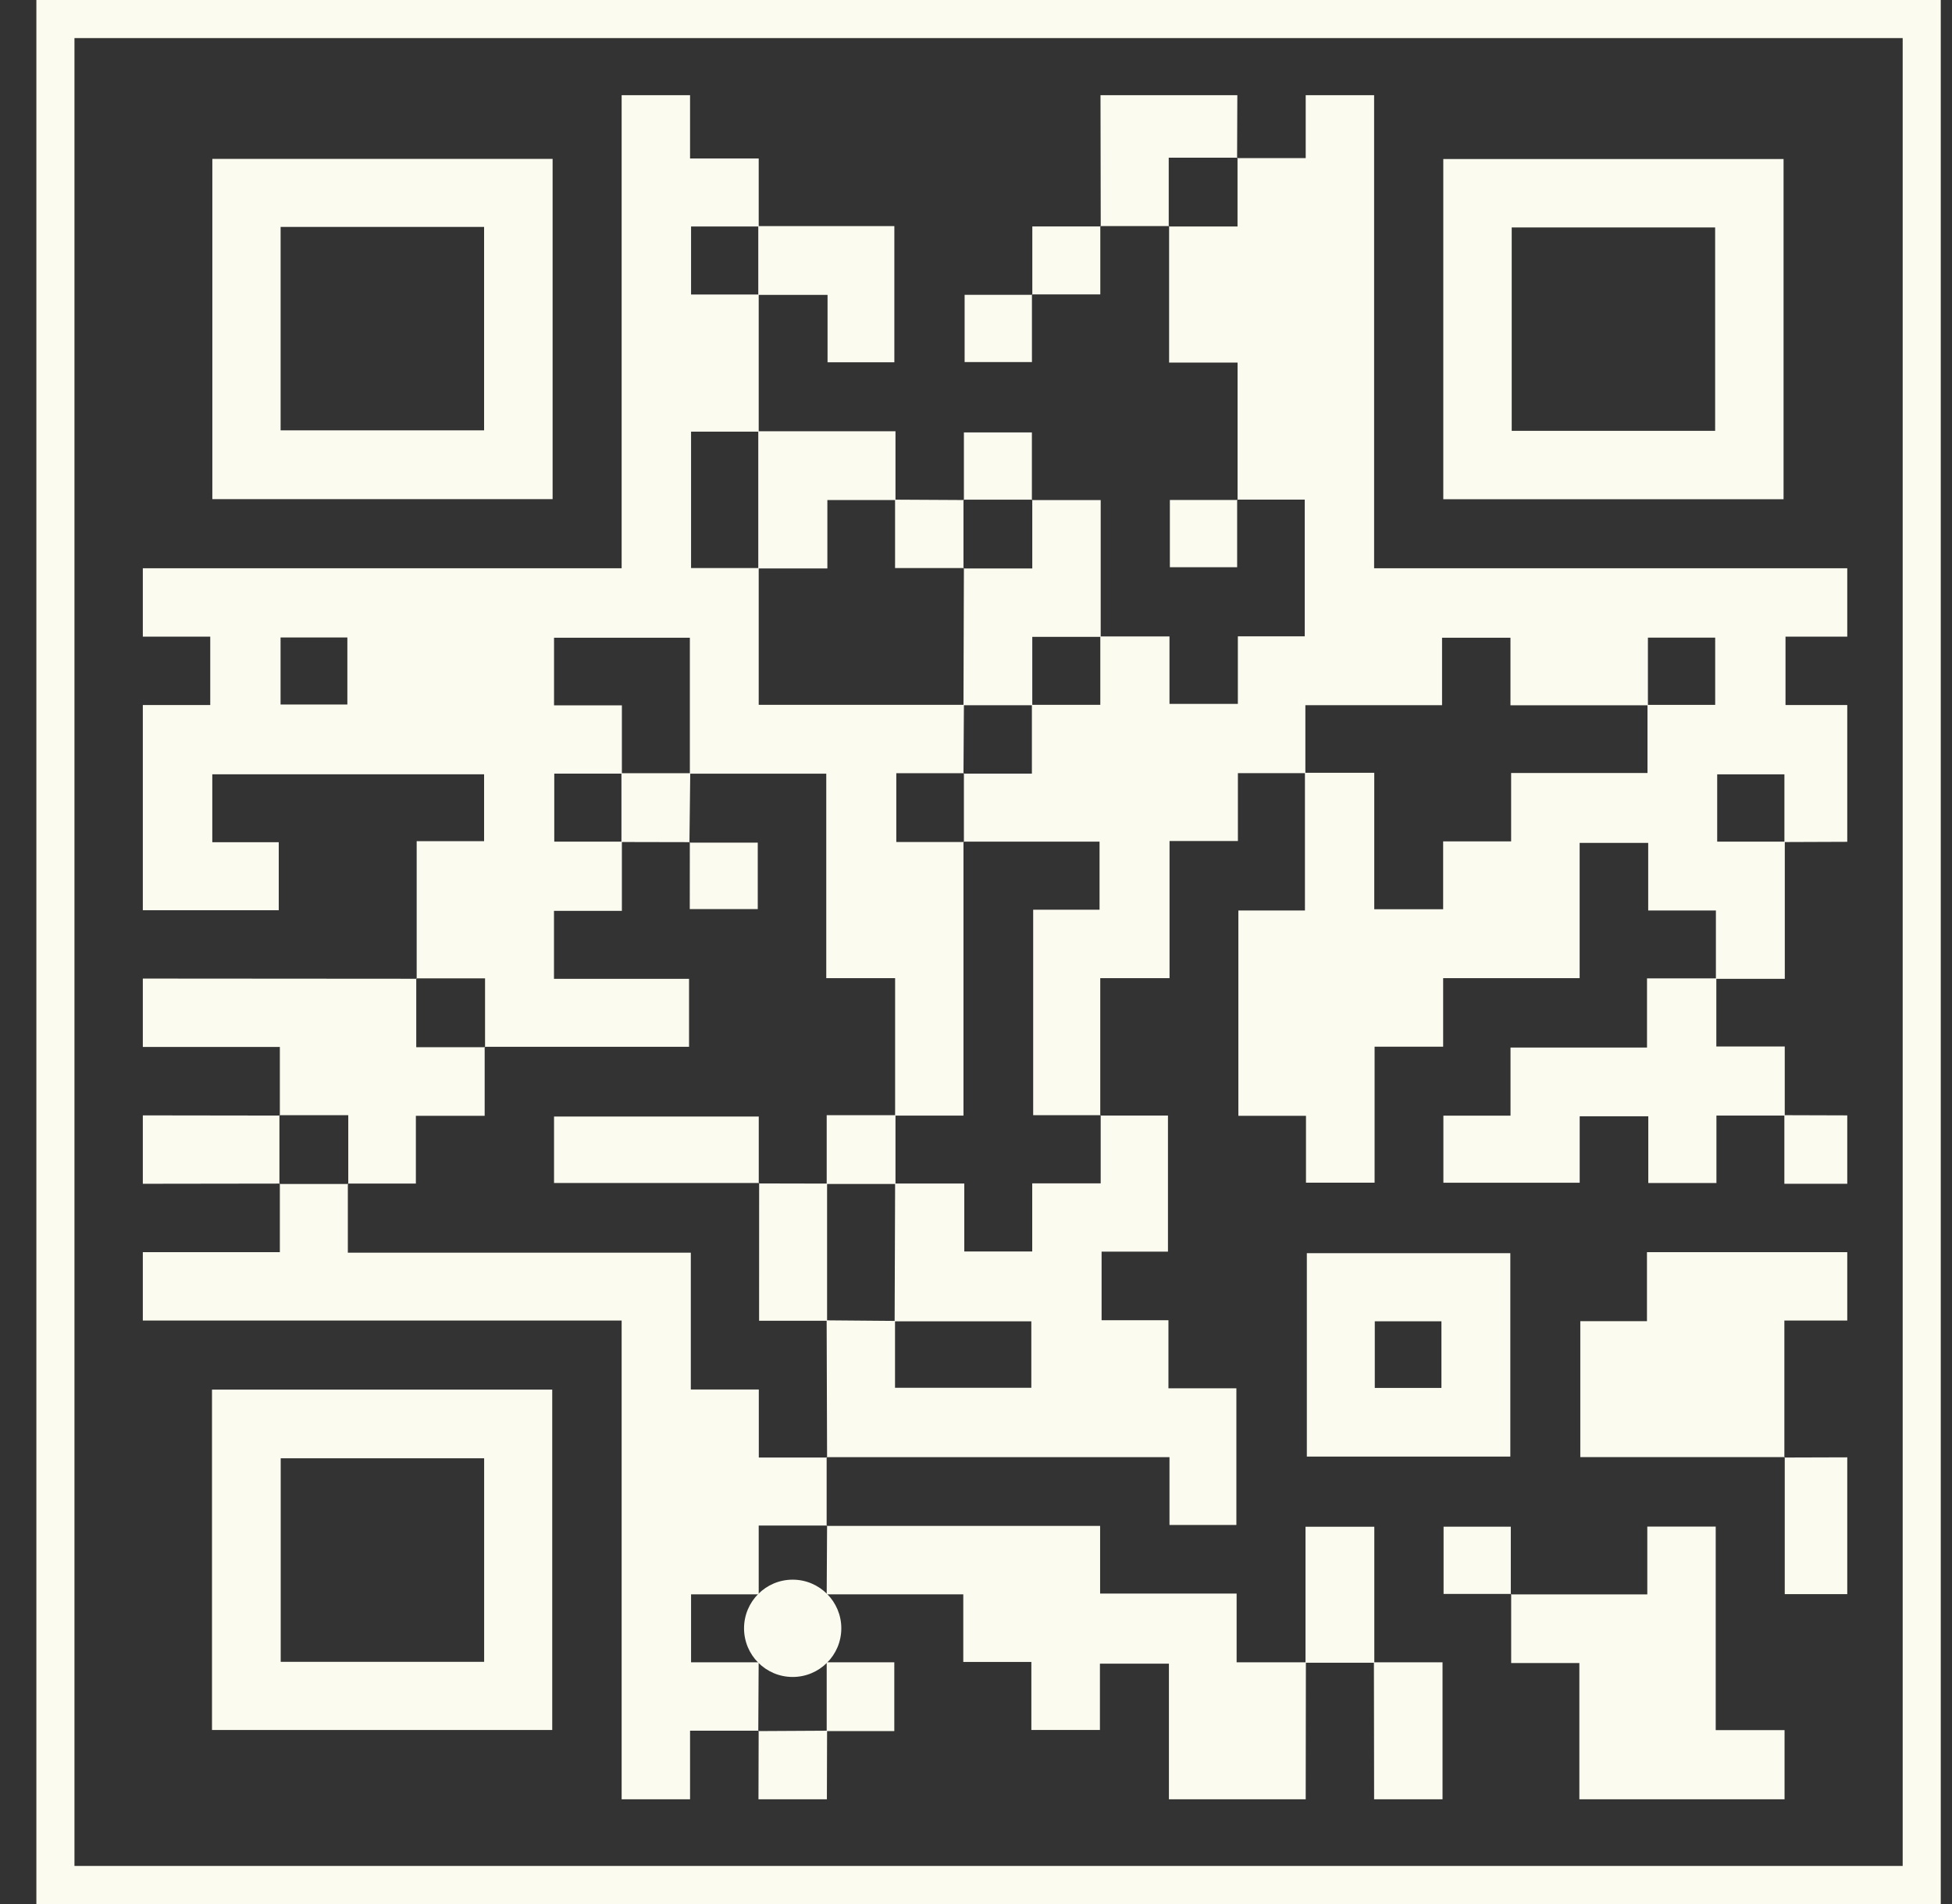
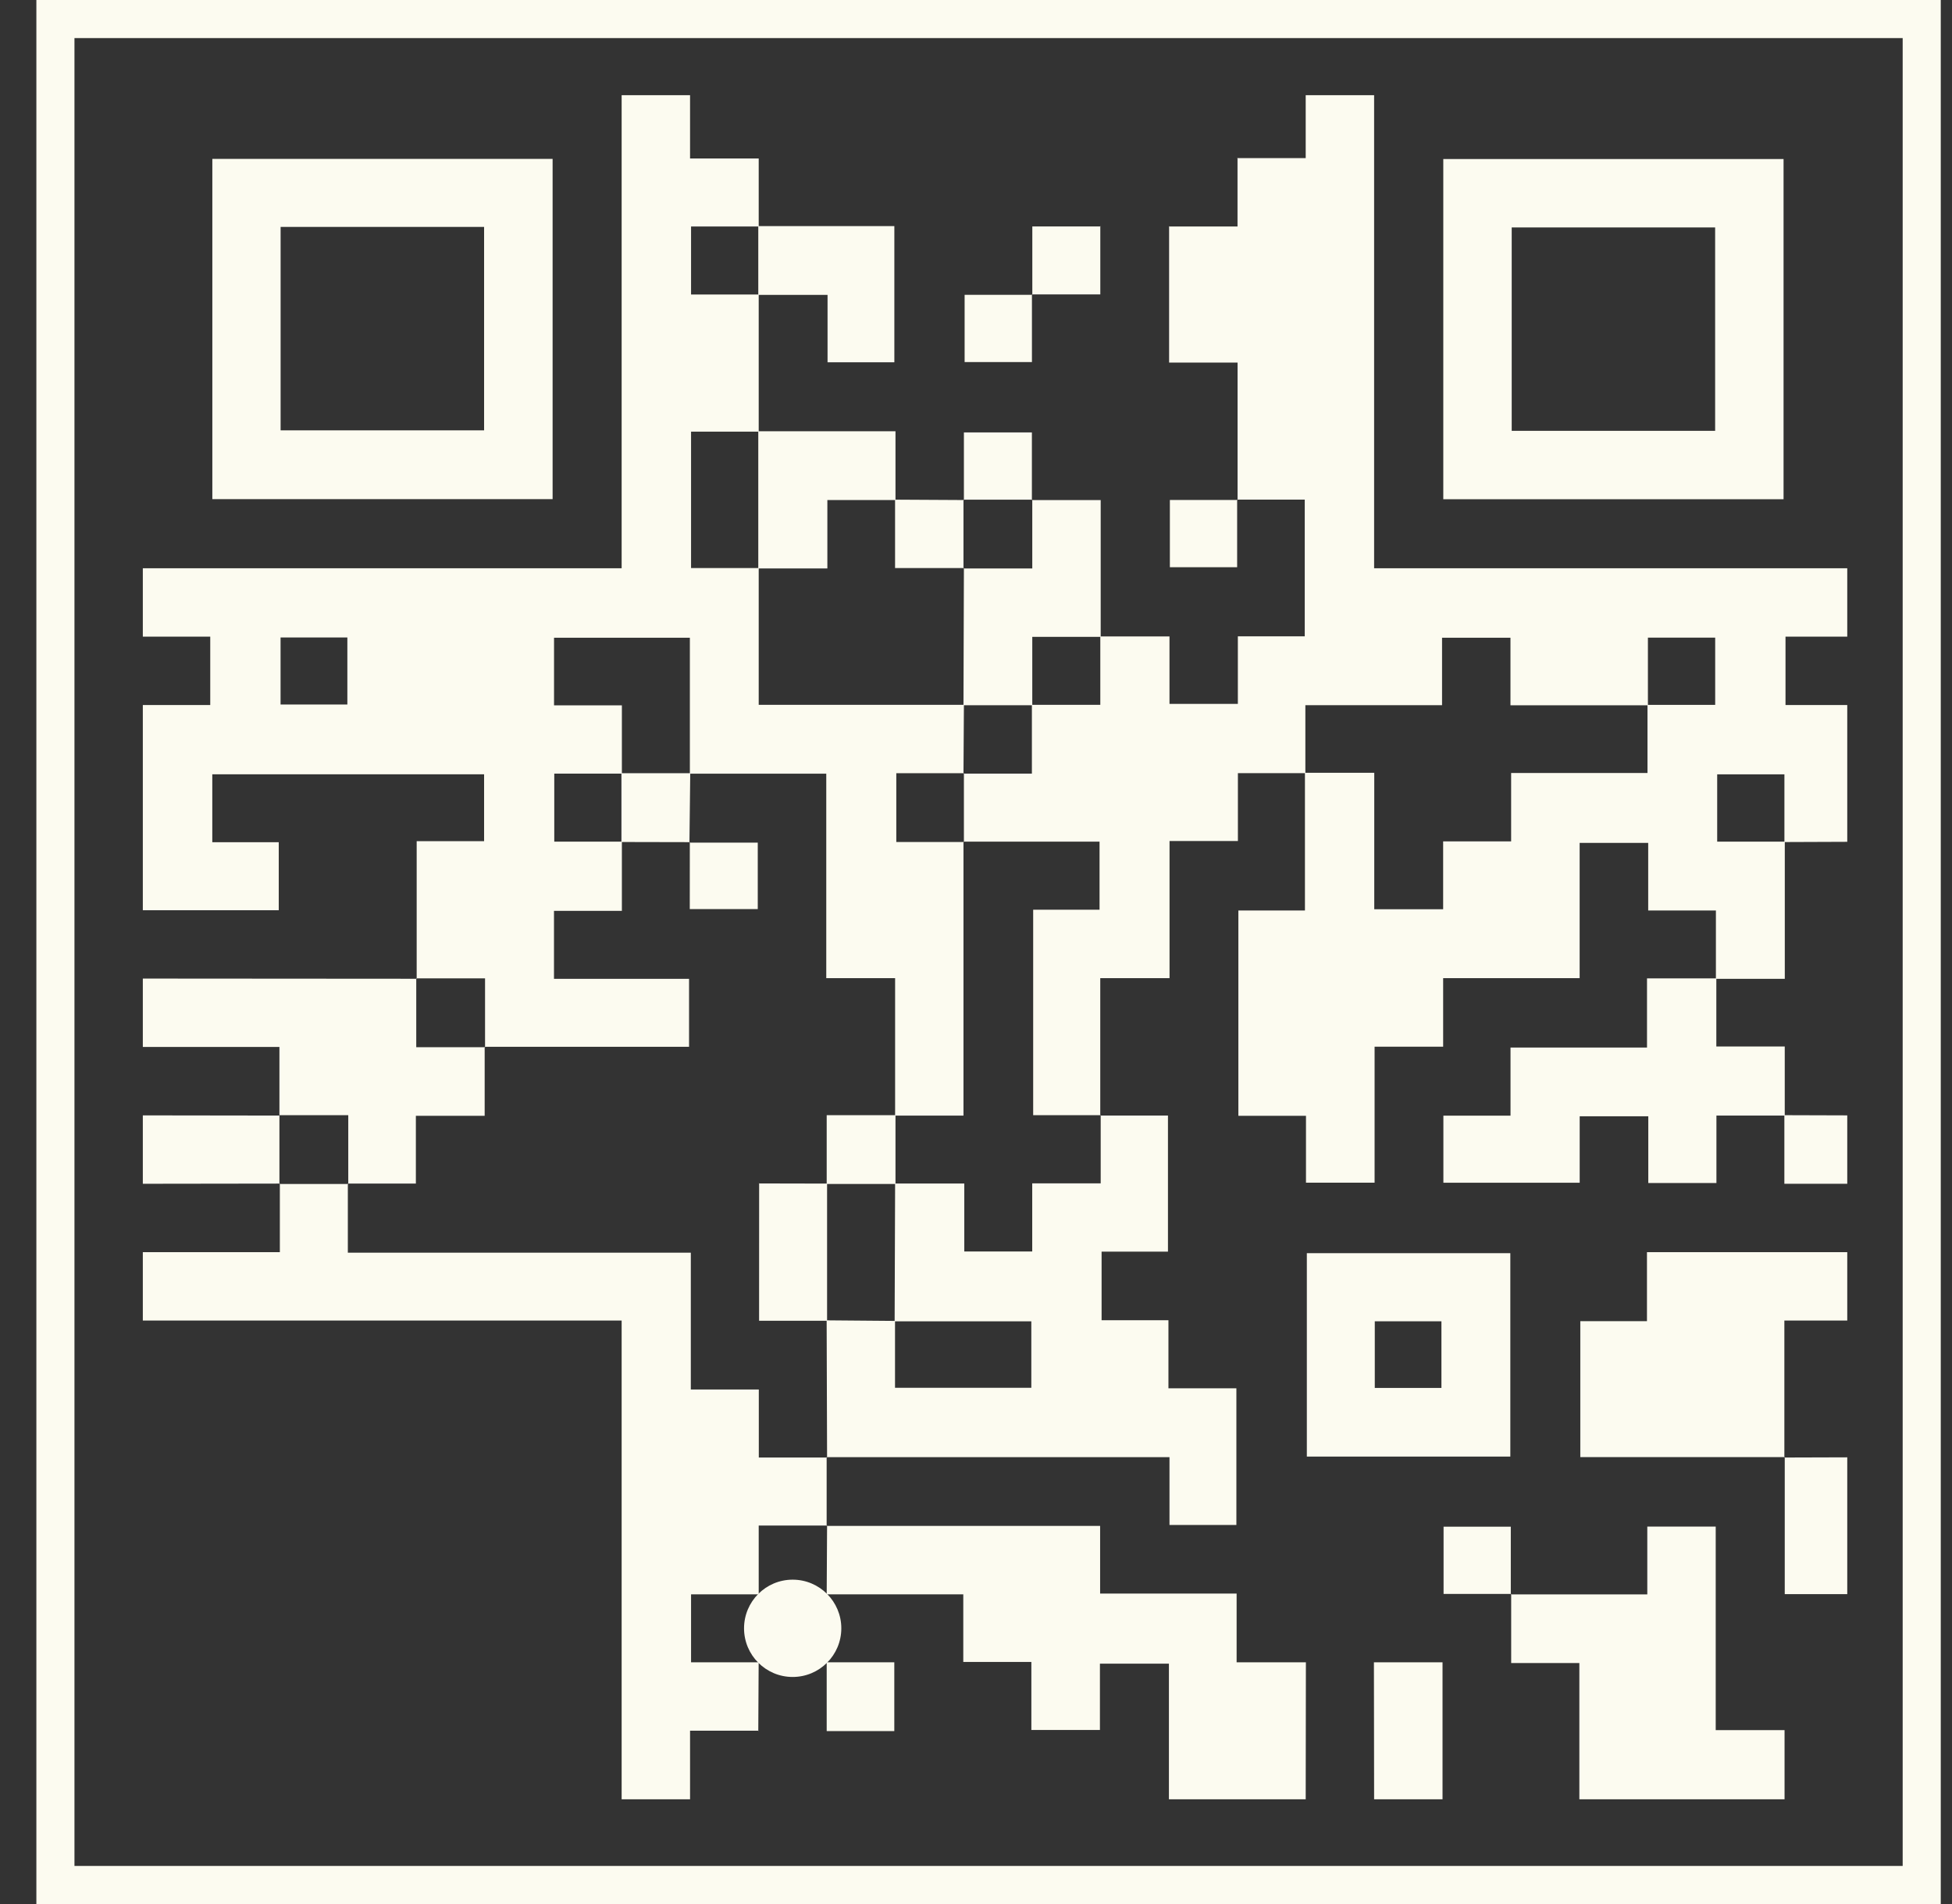
<svg xmlns="http://www.w3.org/2000/svg" width="41" height="40" viewBox="0 0 41 40" fill="none">
  <rect x="0" y="0" width="41" height="40" fill="#333333" stroke="none" />
  <g clip-path="url(#clip0_8323_816)">
    <g clip-path="url(#clip1_8323_816)">
      <path d="M27.418 16.242H26.001V17.668H24.565V20.549H23.11V23.436L23.119 23.428H21.701V19.111H23.095V17.681H20.237L20.246 17.689V16.244L20.237 16.252H21.674V14.807C22.148 14.807 22.623 14.807 23.111 14.807V13.37H24.564V14.787H26V13.368H27.405V10.496H25.985L25.994 10.504V7.617H24.556V4.75L24.548 4.758H25.993V3.313L25.985 3.321H27.425V2H28.862V11.938H38.8V13.375H37.503V14.811H38.8V17.685C38.36 17.687 37.92 17.688 37.48 17.69C37.48 17.216 37.48 16.743 37.48 16.268H36.068V17.681H37.488V20.563H36.041V19.128H34.619V17.708H33.179V20.549H30.312V21.989H28.872V24.846H27.431V23.441H26.011V19.128H27.409C27.409 18.142 27.409 17.188 27.409 16.235C27.884 16.235 28.359 16.235 28.865 16.235V19.102H30.312V17.676H31.74V16.239H34.604C34.604 15.742 34.604 15.275 34.604 14.808C35.078 14.808 35.552 14.808 36.026 14.808V13.396H34.613V14.817H31.726V13.398H30.289V14.815H27.418L27.418 16.242Z" fill="#FCFBF0" />
      <path d="M3 13.375V11.938H13.057V2H14.494V3.329H15.936C15.936 3.826 15.936 4.292 15.936 4.758C15.462 4.758 14.989 4.758 14.515 4.758V6.187H15.936C15.936 7.147 15.936 8.108 15.936 9.068C15.462 9.068 14.988 9.068 14.515 9.068V11.934H15.936V14.807H20.246C20.243 15.289 20.24 15.771 20.237 16.252L20.246 16.244H18.826V17.689H20.246L20.237 17.681V23.437H18.801V20.549H17.355V16.253H14.49C14.49 15.3 14.49 14.348 14.49 13.398H11.637V14.818H13.062C13.062 15.318 13.062 15.785 13.062 16.252C12.588 16.252 12.115 16.252 11.642 16.252V17.681H13.062V19.135H11.636V20.563H14.473V21.991H10.18L10.188 22V20.554H8.743L8.752 20.563V17.671H10.168V16.267H4.459V17.693H5.855V19.122H3V14.811H4.416V13.375H3ZM7.296 14.8V13.392H5.893V14.8H7.296Z" fill="#FCFBF0" />
      <path d="M13.057 37.8V27.742H3V26.306H5.878C5.878 25.799 5.878 25.332 5.878 24.865L5.869 24.873H7.315L7.306 24.865V26.317H14.51V29.191H15.938V30.62H17.372L17.363 30.612C17.363 31.094 17.363 31.575 17.363 32.057L17.372 32.049H15.936C15.936 32.559 15.936 33.027 15.936 33.494H14.515V34.922H15.935C15.932 35.404 15.93 35.886 15.927 36.367L15.935 36.359H14.494V37.8L13.057 37.8Z" fill="#FCFBF0" />
      <path d="M17.363 32.057H23.107V33.478H25.974V34.922H27.429L27.425 37.8H24.552V34.951H23.103V36.343H21.663V34.915H20.233V33.494H17.364C17.367 33.012 17.369 32.531 17.372 32.049L17.363 32.057Z" fill="#FCFBF0" />
      <path d="M33.173 37.8V34.937H31.741V33.486L31.733 33.495H34.6V32.071H36.037V36.347H37.483V37.8H33.173Z" fill="#FCFBF0" />
      <path d="M37.487 30.611H33.193V27.755H34.593V26.306H38.8V27.742H37.479V30.62L37.487 30.611Z" fill="#FCFBF0" />
-       <path d="M3 20.558C4.917 20.56 6.835 20.561 8.752 20.562L8.743 20.554V22H10.188L10.18 21.991V23.441H8.735V24.865H7.306L7.315 24.873V23.428H5.869L5.878 23.436V21.995H3V20.558Z" fill="#FCFBF0" />
-       <path d="M24.556 4.75L23.111 4.749L23.12 4.757L23.115 2H25.989C25.987 2.44 25.986 2.881 25.984 3.321L25.993 3.313H24.548V4.758L24.556 4.75Z" fill="#FCFBF0" />
+       <path d="M3 20.558C4.917 20.56 6.835 20.561 8.752 20.562L8.743 20.554V22H10.188L10.18 21.991V23.441H8.735V24.865H7.306L7.315 24.873V23.428H5.869V21.995H3V20.558Z" fill="#FCFBF0" />
      <path d="M28.858 34.922H30.299V37.8H28.862C28.861 36.84 28.86 35.881 28.858 34.922Z" fill="#FCFBF0" />
      <path d="M3 23.432C3.959 23.433 4.919 23.435 5.878 23.436L5.869 23.428V24.873L5.878 24.865C4.919 24.866 3.959 24.868 3 24.869V23.432Z" fill="#FCFBF0" />
      <path d="M38.8 33.49H37.487V30.611L37.479 30.62C37.919 30.619 38.36 30.617 38.8 30.616V33.49Z" fill="#FCFBF0" />
-       <path d="M17.372 36.359C17.371 36.839 17.369 37.32 17.368 37.8H15.931C15.932 37.32 15.934 36.839 15.935 36.359L15.927 36.367C16.409 36.365 16.891 36.362 17.372 36.359Z" fill="#FCFBF0" />
      <path d="M37.479 23.428C37.919 23.429 38.36 23.431 38.8 23.432V24.869H37.479V23.428Z" fill="#FCFBF0" />
      <path d="M23.11 23.436H24.532V26.295H23.138V27.736H24.542V29.166H25.969V32.037H24.564V30.612H17.363L17.372 30.62C17.369 29.66 17.366 28.699 17.363 27.738C17.842 27.742 18.32 27.746 18.799 27.75V29.155H21.662V27.759C20.695 27.759 19.743 27.759 18.791 27.759C18.794 26.794 18.798 25.829 18.801 24.864H20.254V26.291H21.681V24.86H23.119V23.428L23.11 23.436Z" fill="#FCFBF0" />
      <path d="M31.723 26.327V30.6H27.449V26.327H31.723ZM28.876 29.158H30.276V27.758H28.876V29.158Z" fill="#FCFBF0" />
      <path d="M36.05 20.554V21.985H37.487V23.436H36.052V24.853H34.621V23.451H33.18V24.847H30.317V23.438H31.727V22.007H34.594V20.554H36.05Z" fill="#FCFBF0" />
-       <path d="M28.866 34.931H27.421V32.074H28.866V34.931Z" fill="#FCFBF0" />
      <path d="M31.741 33.486H30.321V32.073H31.733C31.733 32.548 31.733 33.022 31.733 33.495L31.741 33.486Z" fill="#FCFBF0" />
      <path d="M20.237 14.816C20.24 13.855 20.243 12.894 20.246 11.934L20.237 11.942H21.682V10.497L21.674 10.506H23.119V13.379H21.682V14.816H20.237Z" fill="#FCFBF0" />
      <path d="M15.927 6.195V4.75H18.785V7.611H17.382V6.195H15.927Z" fill="#FCFBF0" />
      <path d="M15.927 11.942V9.06H18.809V10.505H17.378V11.942H15.927Z" fill="#FCFBF0" />
      <path d="M23.111 4.749V6.185H21.675L21.683 6.194V4.757C22.171 4.757 22.645 4.757 23.12 4.757L23.111 4.749Z" fill="#FCFBF0" />
      <path d="M21.675 6.185V7.606H20.261V6.194C20.736 6.194 21.21 6.194 21.683 6.194L21.675 6.185Z" fill="#FCFBF0" />
      <path d="M20.246 10.505V9.085H21.674V10.506L21.682 10.497H20.237L20.246 10.505Z" fill="#FCFBF0" />
      <path d="M25.985 10.496V11.916H24.572V10.504C25.047 10.504 25.521 10.504 25.994 10.504L25.985 10.496Z" fill="#FCFBF0" />
      <path d="M20.246 11.934H18.8V10.497L20.246 10.505L20.237 10.497V11.942L20.246 11.934Z" fill="#FCFBF0" />
-       <path d="M4.453 29.193H11.599V36.344H4.453V29.193ZM10.169 30.636H5.896V34.912H10.169V30.636Z" fill="#FCFBF0" />
      <path d="M11.607 3.338V10.486H4.46V3.338H11.607ZM5.894 4.767V9.041H10.168V4.767H5.894Z" fill="#FCFBF0" />
      <path d="M37.462 10.488H30.315V3.341H37.462L37.462 10.488ZM36.025 9.051V4.778H31.752V9.051H36.025Z" fill="#FCFBF0" />
      <path d="M16.649 35.23C17.214 35.23 17.671 34.772 17.671 34.208C17.671 33.644 17.214 33.186 16.649 33.186C16.085 33.186 15.628 33.644 15.628 34.208C15.628 34.772 16.085 35.23 16.649 35.23Z" fill="#FCFBF0" />
      <path d="M17.364 36.367V34.922H18.784V36.367L17.364 36.367Z" fill="#FCFBF0" />
      <path d="M18.809 24.873H17.364V23.428H18.809V24.873Z" fill="#FCFBF0" />
-       <path d="M15.945 24.852H11.637V23.456H15.937C15.937 23.916 15.937 24.389 15.937 24.862C15.936 24.862 15.945 24.852 15.945 24.852Z" fill="#FCFBF0" />
      <path d="M17.372 24.865V27.747H15.944C15.944 26.77 15.944 25.811 15.945 24.853C15.945 24.852 15.937 24.862 15.937 24.862C16.415 24.863 16.894 24.863 17.372 24.865Z" fill="#FCFBF0" />
      <path d="M14.48 17.702H15.916V19.098H14.488C14.488 18.637 14.488 18.165 14.489 17.692C14.489 17.692 14.48 17.702 14.48 17.702Z" fill="#FCFBF0" />
      <path d="M13.053 17.689V16.244C13.535 16.244 14.017 16.244 14.498 16.244C14.493 16.73 14.487 17.215 14.481 17.701C14.48 17.702 14.489 17.692 14.489 17.692C14.01 17.691 13.532 17.69 13.053 17.689Z" fill="#FCFBF0" />
    </g>
  </g>
  <rect x="1.164" y="0.4" width="39.2" height="39.2" stroke="#FCFBF0" stroke-width="0.8" />
  <defs>
    <clipPath id="clip0_8323_816">
      <rect x="0.764" width="40" height="40" fill="white" />
    </clipPath>
    <clipPath id="clip1_8323_816">
      <rect width="35.8" height="35.8" fill="white" transform="translate(3 2)" />
    </clipPath>
  </defs>
</svg>